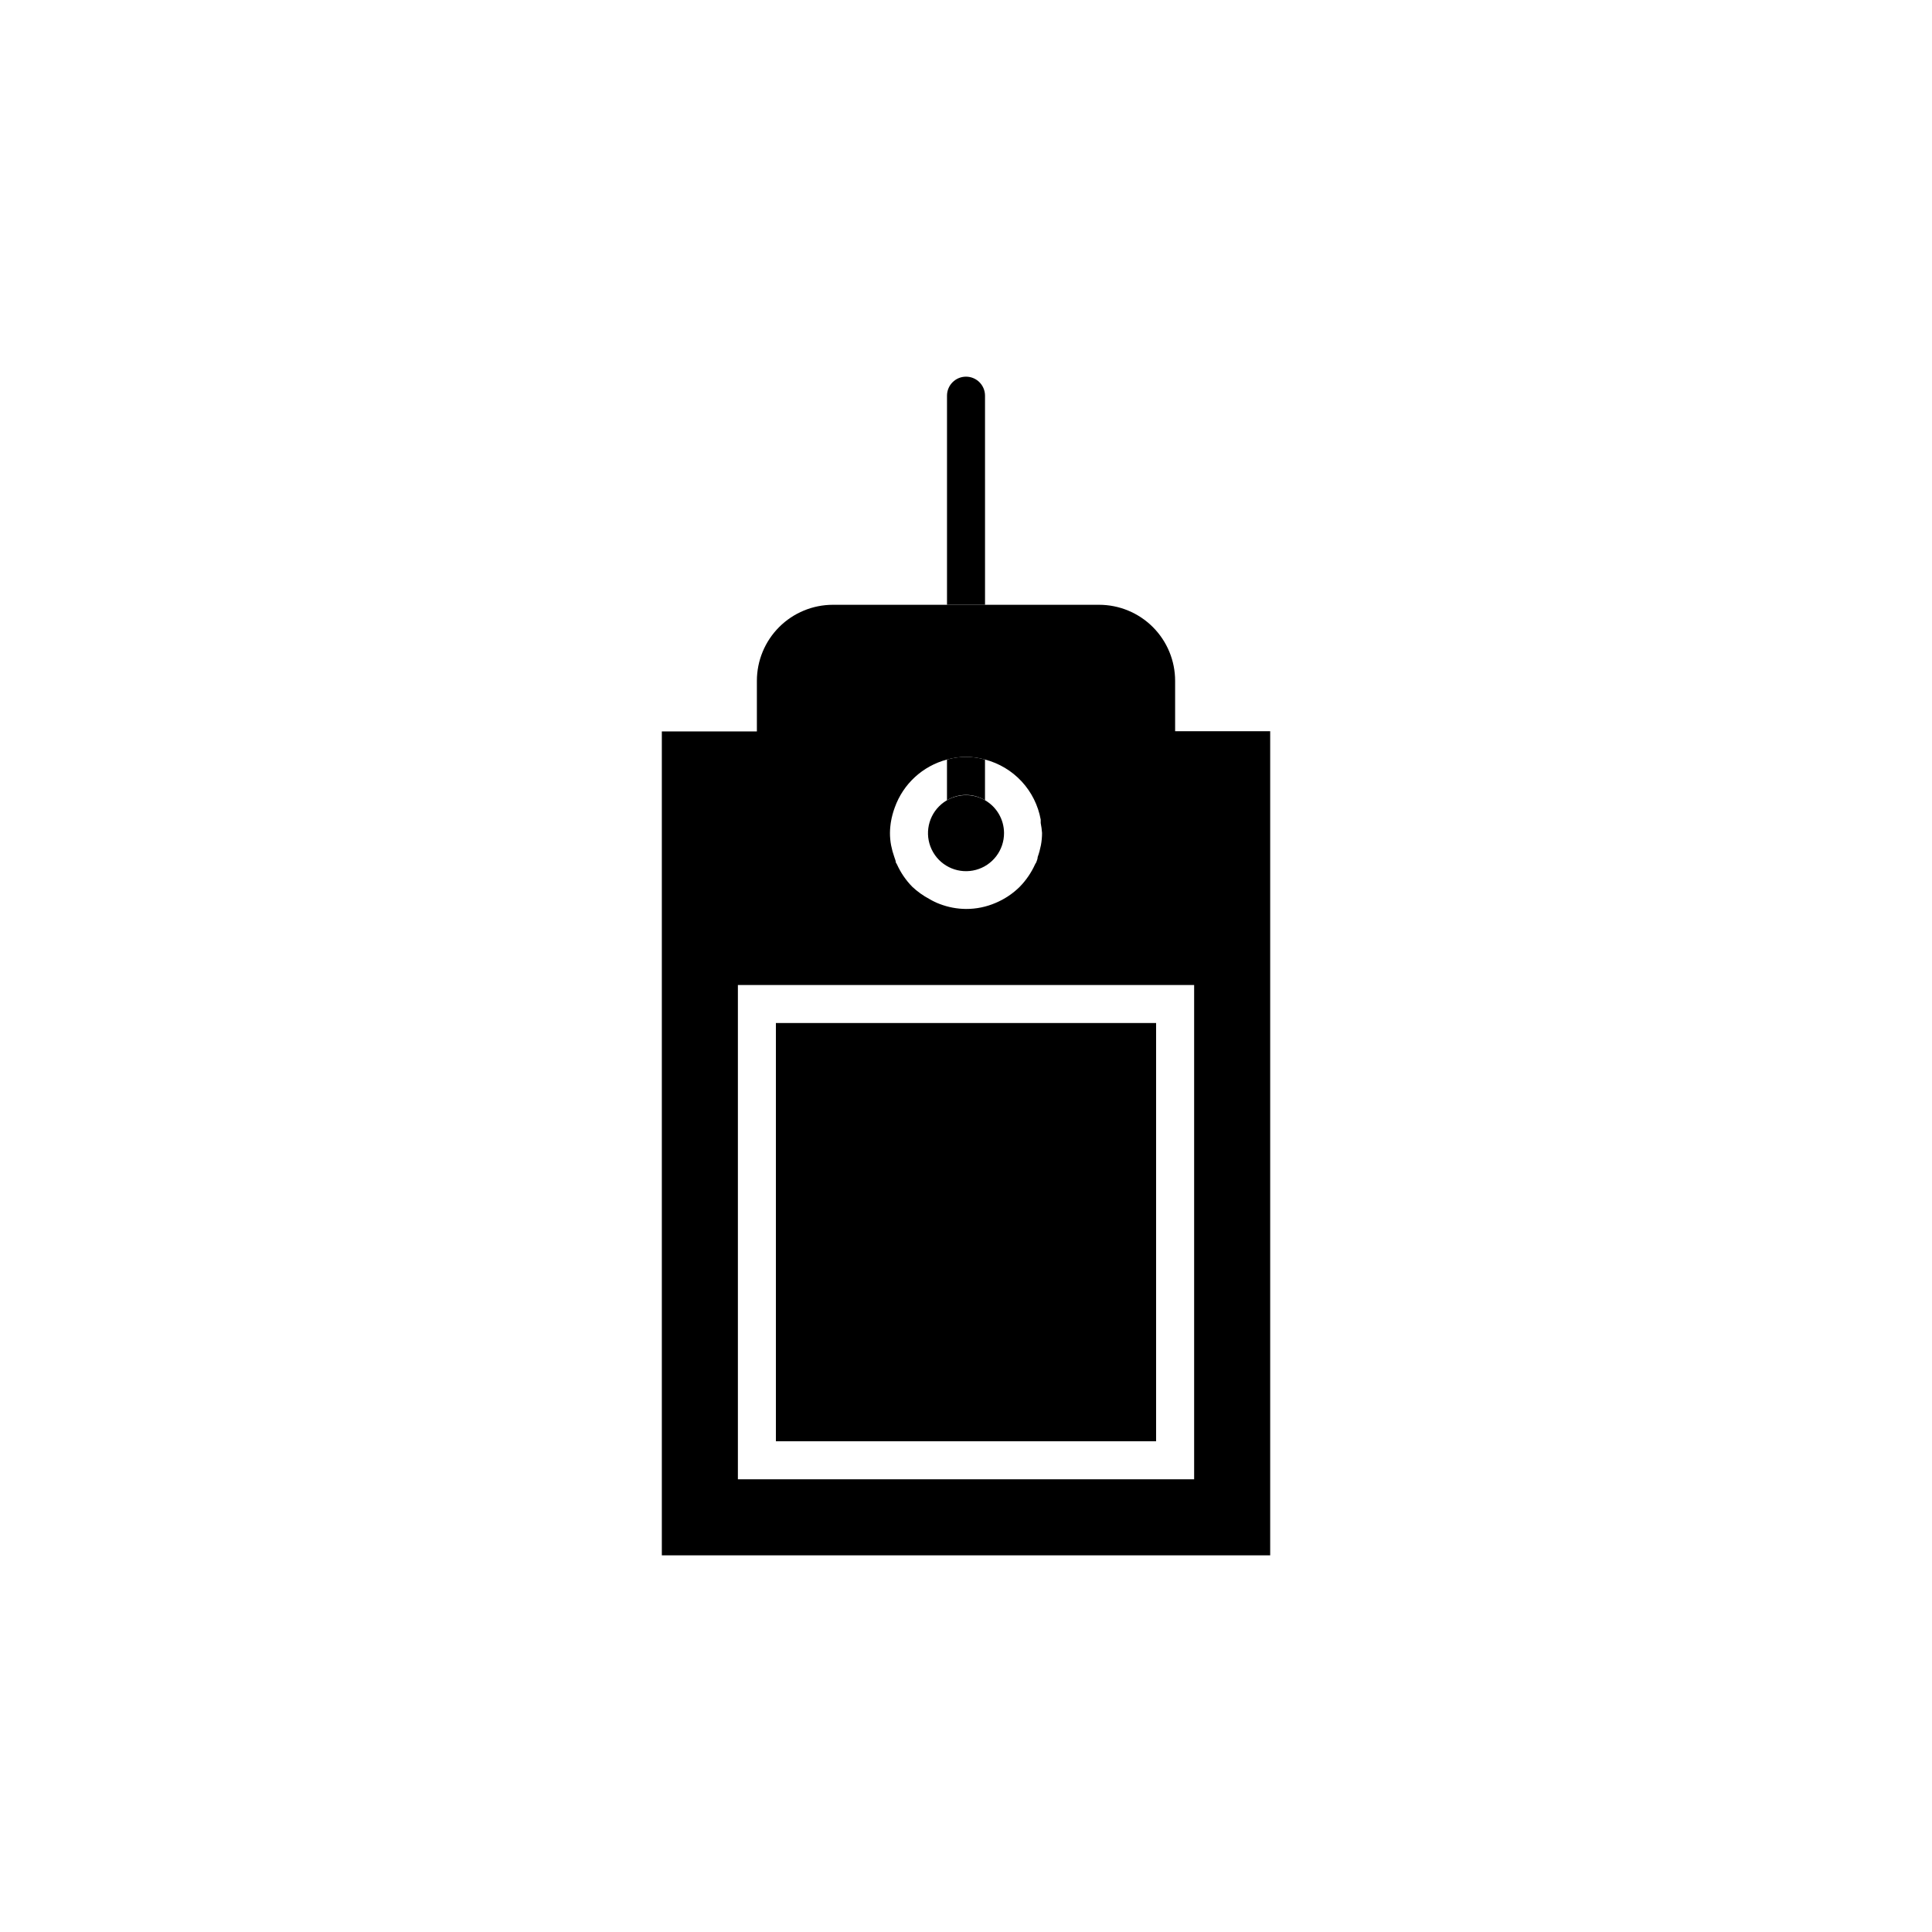
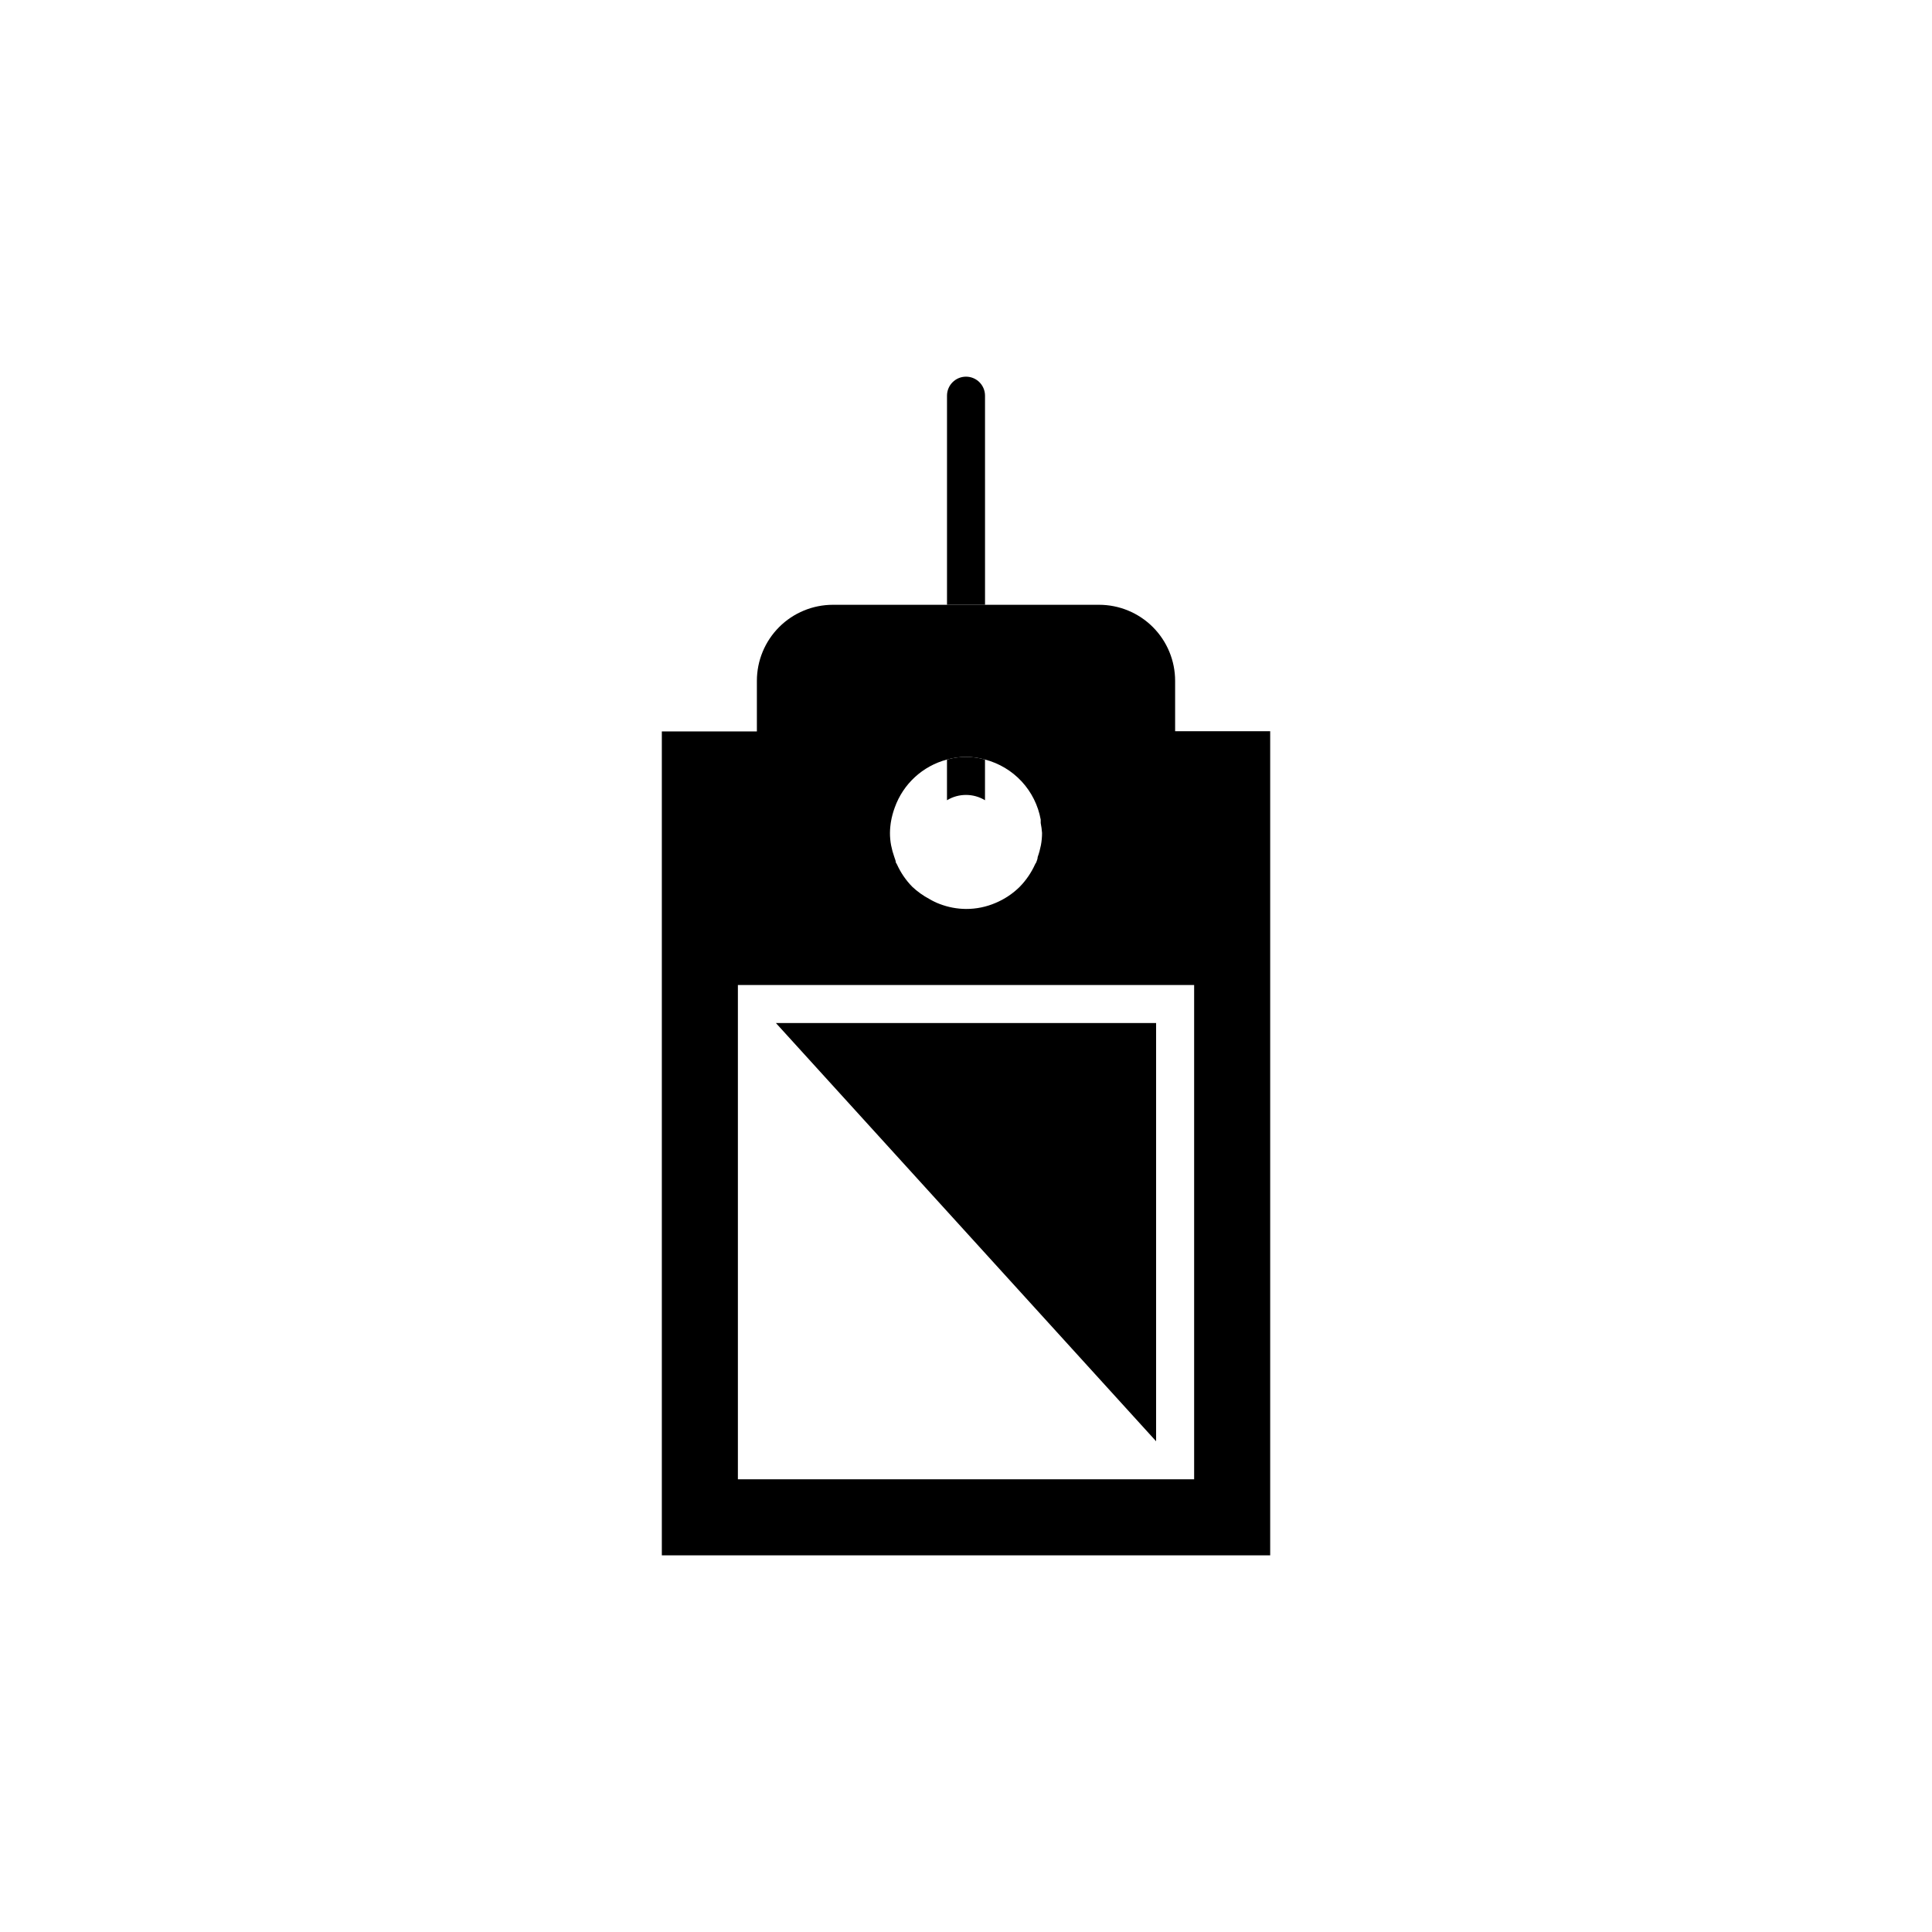
<svg xmlns="http://www.w3.org/2000/svg" fill="#000000" width="800px" height="800px" version="1.1" viewBox="144 144 512 512">
  <g>
    <path d="m455.42 337.78v-13.352c0-5.344-2.125-10.469-5.902-14.25-3.781-3.777-8.906-5.902-14.25-5.902h-70.535c-5.344 0-10.469 2.125-14.25 5.902-3.777 3.781-5.902 8.906-5.902 14.25v13.402h-25.188v218.35h161.22v-218.4zm-75.57 26.953c0.027-2.289 0.453-4.555 1.258-6.699 2.227-6.277 7.414-11.047 13.855-12.746 3.293-0.941 6.781-0.941 10.074 0 3.727 0.969 7.094 2.981 9.711 5.801 2.613 2.824 4.367 6.332 5.051 10.121v0.906c0.172 0.863 0.289 1.738 0.355 2.617 0 1.102-0.102 2.195-0.305 3.277-0.207 1.059-0.492 2.106-0.855 3.121 0 0.504-0.25 1.008-0.402 1.461-0.121 0.156-0.223 0.328-0.305 0.504-0.992 2.184-2.356 4.18-4.027 5.894-1.84 1.828-4.012 3.281-6.398 4.285-2.481 1.07-5.156 1.621-7.859 1.609-2.379-0.016-4.734-0.461-6.953-1.309-0.945-0.355-1.855-0.793-2.723-1.309-1.668-0.883-3.207-1.984-4.582-3.277-1.676-1.715-3.039-3.711-4.031-5.894-0.082-0.176-0.184-0.348-0.305-0.504 0-0.453-0.25-0.957-0.402-1.461-0.359-1.016-0.648-2.062-0.855-3.121-0.203-1.082-0.305-2.176-0.301-3.277zm80.609 171.3h-120.91v-130.99h120.91z" />
    <path d="m405.04 248.86c0-2.781-2.254-5.039-5.035-5.039-2.785 0-5.039 2.258-5.039 5.039v55.418h10.078z" />
    <path d="m394.96 345.29v10.781c3.098-1.875 6.981-1.875 10.074 0v-10.781c-3.293-0.941-6.781-0.941-10.074 0z" />
-     <path d="m405.04 356.07c-3.953-2.281-8.949-1.621-12.172 1.613-3.223 3.234-3.871 8.23-1.574 12.176 2.293 3.949 6.957 5.859 11.363 4.656 4.402-1.199 7.449-5.215 7.422-9.781-0.02-3.578-1.938-6.875-5.039-8.664z" />
    <path d="m380.2 361.21c0.195-1.086 0.5-2.152 0.906-3.176-0.805 2.144-1.23 4.41-1.258 6.699 0.012-1.184 0.129-2.363 0.352-3.523z" />
    <path d="m420.15 362.11v-0.906c-0.305 0.301-0.305 0.602 0 0.906z" />
-     <path d="m349.62 415.11h100.76v110.84h-100.76z" />
+     <path d="m349.62 415.11h100.76v110.84z" />
  </g>
</svg>